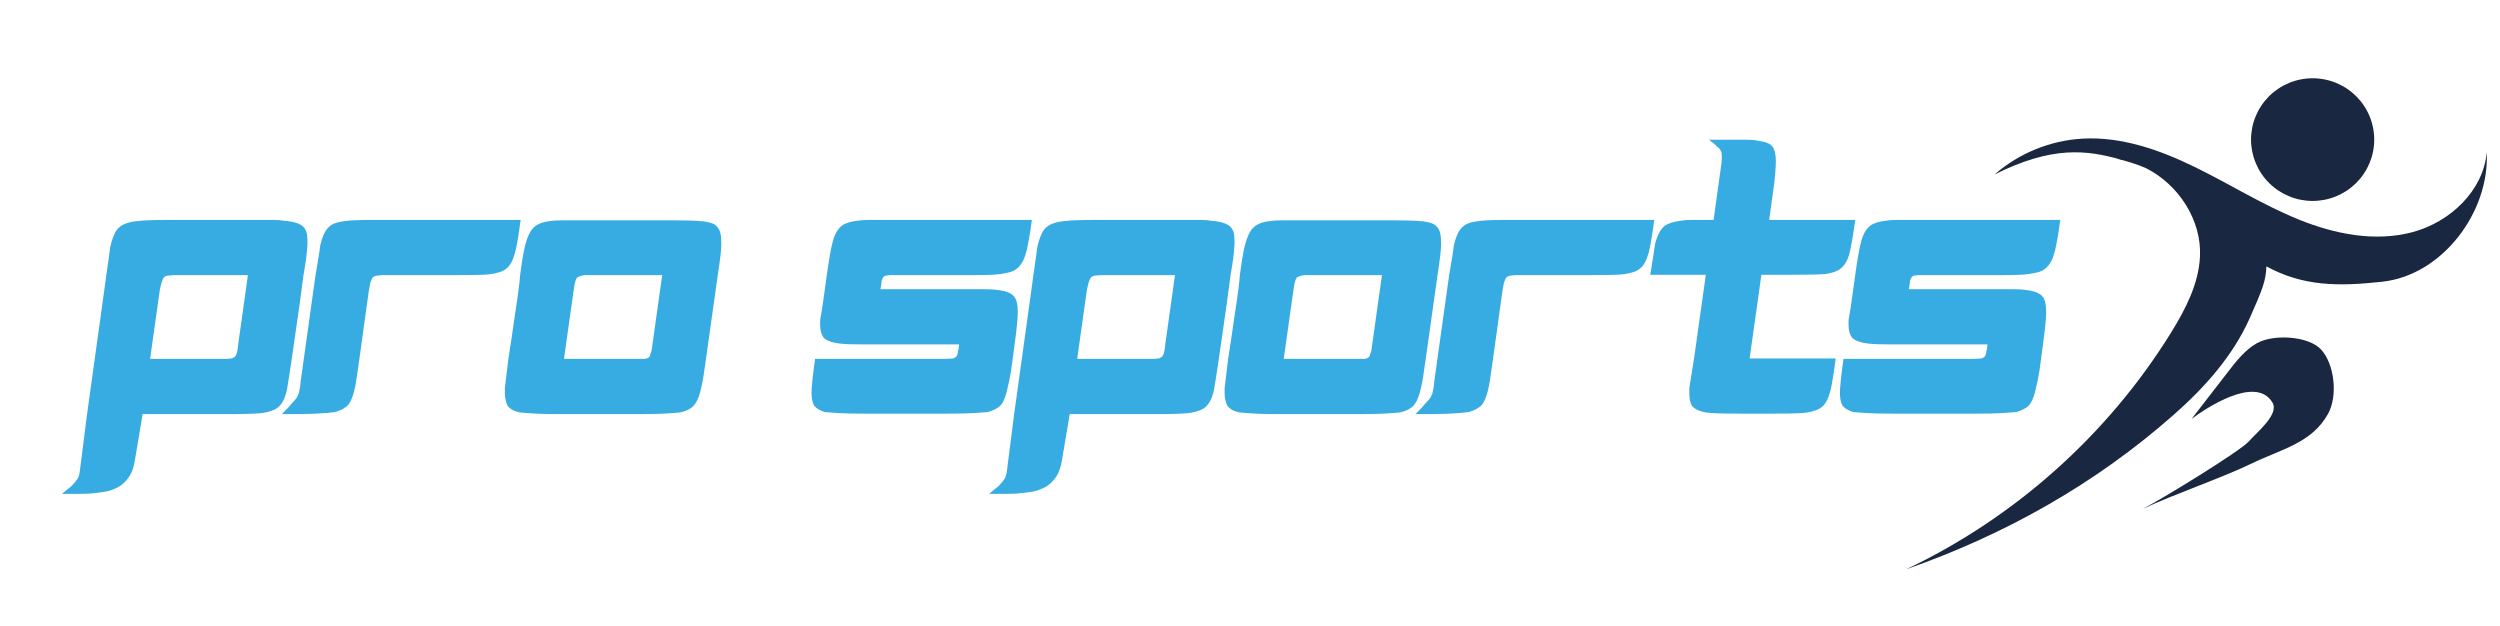
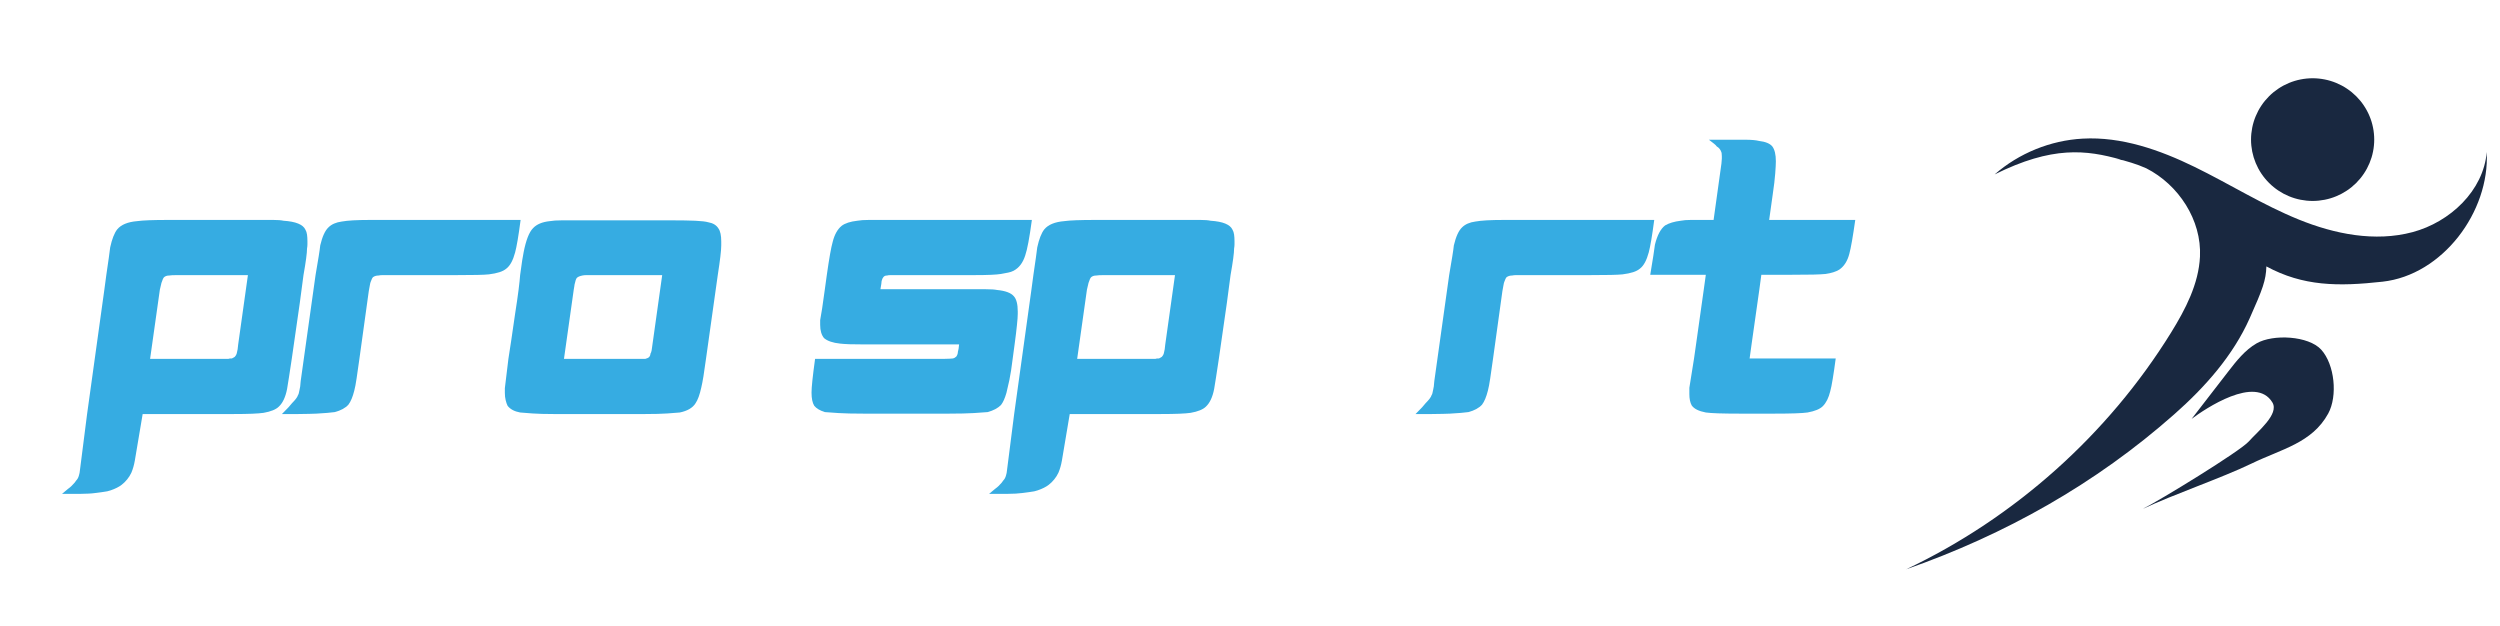
<svg xmlns="http://www.w3.org/2000/svg" width="911" zoomAndPan="magnify" viewBox="0 0 683.25 171" height="228" preserveAspectRatio="xMidYMid meet" version="1.0">
  <defs>
    <g />
    <clipPath id="318b6c5c31">
      <path d="M 520.918 37 L 680 37 L 680 155.602 L 520.918 155.602 Z M 520.918 37 " clip-rule="nonzero" />
    </clipPath>
    <clipPath id="baffa25dca">
      <path d="M 615 21.387 L 649 21.387 L 649 55 L 615 55 Z M 615 21.387 " clip-rule="nonzero" />
    </clipPath>
    <clipPath id="b823f41575">
      <rect x="0" width="550" y="0" height="106" />
    </clipPath>
  </defs>
  <g clip-path="url(#318b6c5c31)">
    <path fill="#192840" d="M 679.625 41.539 C 678.758 52.098 669.609 60.703 659.336 63.445 C 649.066 66.184 638.043 63.977 628.207 59.98 C 618.355 55.98 609.32 50.27 599.777 45.613 C 590.234 40.957 579.82 37.301 569.207 37.887 C 560.391 38.367 551.773 41.871 545.137 47.668 C 560.91 39.828 570.164 40.945 579.684 43.633 C 579.16 43.582 578.625 43.531 578.102 43.48 C 578.828 43.547 579.543 43.66 580.242 43.801 C 581.008 44.016 581.773 44.242 582.551 44.484 C 583.887 44.891 585.227 45.398 586.574 45.996 C 595.418 50.488 601.738 60.156 601.254 70.133 C 600.898 77.605 597.293 84.523 593.355 90.895 C 576.113 118.762 550.629 141.527 520.926 155.602 C 547.992 146.137 572.75 132.215 594.207 113.242 C 602.645 105.793 610.277 97.215 614.852 86.945 C 618.395 79.016 619.285 76.605 619.402 72.809 C 629.441 78.254 639.023 78.332 651.156 76.984 C 667.52 75.172 680.477 57.91 679.625 41.539 Z M 679.625 41.539 " fill-opacity="1" fill-rule="nonzero" />
  </g>
  <g clip-path="url(#baffa25dca)">
    <path fill="#192840" d="M 648.875 38.152 C 648.875 38.699 648.848 39.25 648.793 39.797 C 648.742 40.34 648.66 40.883 648.551 41.422 C 648.445 41.961 648.312 42.492 648.152 43.02 C 647.992 43.543 647.805 44.059 647.594 44.566 C 647.383 45.074 647.148 45.57 646.887 46.055 C 646.629 46.539 646.344 47.008 646.039 47.465 C 645.73 47.922 645.406 48.363 645.055 48.785 C 644.703 49.211 644.336 49.617 643.945 50.008 C 643.555 50.395 643.148 50.762 642.723 51.109 C 642.297 51.461 641.852 51.785 641.395 52.09 C 640.938 52.395 640.465 52.676 639.977 52.938 C 639.492 53.195 638.992 53.43 638.484 53.641 C 637.977 53.852 637.457 54.035 636.93 54.195 C 636.402 54.355 635.867 54.488 635.328 54.594 C 634.785 54.699 634.242 54.781 633.691 54.836 C 633.145 54.891 632.594 54.918 632.043 54.918 C 631.492 54.918 630.941 54.891 630.391 54.836 C 629.844 54.781 629.301 54.699 628.758 54.594 C 628.219 54.488 627.684 54.355 627.156 54.195 C 626.629 54.035 626.109 53.852 625.602 53.641 C 625.09 53.43 624.594 53.195 624.105 52.938 C 623.621 52.676 623.148 52.395 622.691 52.09 C 622.23 51.785 621.789 51.461 621.363 51.109 C 620.938 50.762 620.527 50.395 620.141 50.008 C 619.75 49.617 619.379 49.211 619.031 48.785 C 618.68 48.363 618.352 47.922 618.047 47.465 C 617.738 47.008 617.457 46.539 617.195 46.055 C 616.938 45.57 616.703 45.074 616.492 44.566 C 616.281 44.059 616.094 43.543 615.934 43.02 C 615.773 42.492 615.641 41.961 615.531 41.422 C 615.426 40.883 615.344 40.34 615.289 39.797 C 615.234 39.25 615.207 38.699 615.207 38.152 C 615.207 37.602 615.234 37.055 615.289 36.508 C 615.344 35.961 615.426 35.418 615.531 34.883 C 615.641 34.344 615.773 33.812 615.934 33.285 C 616.094 32.762 616.281 32.242 616.492 31.738 C 616.703 31.23 616.938 30.734 617.195 30.25 C 617.457 29.766 617.738 29.293 618.047 28.84 C 618.352 28.383 618.68 27.941 619.031 27.516 C 619.379 27.094 619.75 26.688 620.141 26.297 C 620.527 25.91 620.938 25.543 621.363 25.191 C 621.789 24.844 622.23 24.52 622.691 24.215 C 623.148 23.906 623.621 23.625 624.105 23.367 C 624.594 23.109 625.09 22.875 625.602 22.664 C 626.109 22.453 626.629 22.27 627.156 22.109 C 627.684 21.949 628.219 21.816 628.758 21.711 C 629.301 21.602 629.844 21.523 630.391 21.469 C 630.941 21.414 631.492 21.387 632.043 21.387 C 632.594 21.387 633.145 21.414 633.691 21.469 C 634.242 21.523 634.785 21.602 635.328 21.711 C 635.867 21.816 636.402 21.949 636.93 22.109 C 637.457 22.27 637.977 22.453 638.484 22.664 C 638.992 22.875 639.492 23.109 639.977 23.367 C 640.465 23.625 640.938 23.906 641.395 24.215 C 641.852 24.52 642.297 24.844 642.723 25.191 C 643.148 25.543 643.555 25.91 643.945 26.297 C 644.336 26.688 644.703 27.094 645.055 27.516 C 645.406 27.941 645.73 28.383 646.039 28.84 C 646.344 29.293 646.629 29.766 646.887 30.25 C 647.148 30.734 647.383 31.23 647.594 31.738 C 647.805 32.242 647.992 32.762 648.152 33.285 C 648.312 33.812 648.445 34.344 648.551 34.883 C 648.66 35.418 648.742 35.961 648.793 36.508 C 648.848 37.055 648.875 37.602 648.875 38.152 Z M 648.875 38.152 " fill-opacity="1" fill-rule="nonzero" />
  </g>
  <path fill="#192840" d="M 599.305 114.27 C 599.32 114.258 599.332 114.258 599.344 114.246 C 599.332 114.258 599.32 114.27 599.305 114.27 Z M 599.305 114.27 " fill-opacity="1" fill-rule="nonzero" />
  <path fill="#192840" d="M 599.305 114.27 C 599.23 114.32 599.164 114.371 599.102 114.41 C 599.18 114.359 599.242 114.32 599.305 114.27 Z M 599.305 114.27 " fill-opacity="1" fill-rule="nonzero" />
  <path fill="#192840" d="M 599.344 114.246 C 599.406 114.207 599.457 114.168 599.508 114.129 C 599.445 114.168 599.395 114.207 599.344 114.246 Z M 599.344 114.246 " fill-opacity="1" fill-rule="nonzero" />
  <path fill="#192840" d="M 599.508 114.129 C 599.598 114.066 599.699 114.004 599.789 113.941 C 599.699 113.992 599.613 114.055 599.508 114.129 Z M 599.508 114.129 " fill-opacity="1" fill-rule="nonzero" />
  <path fill="#192840" d="M 598.973 114.5 C 599.012 114.473 599.051 114.449 599.078 114.422 C 599.012 114.473 598.973 114.5 598.973 114.5 Z M 598.973 114.5 " fill-opacity="1" fill-rule="nonzero" />
  <path fill="#192840" d="M 585.543 139.129 C 585.352 139.219 585.16 139.309 584.969 139.398 C 585.121 139.332 585.312 139.246 585.543 139.129 Z M 585.543 139.129 " fill-opacity="1" fill-rule="nonzero" />
-   <path fill="#192840" d="M 600.234 113.621 C 600.25 113.609 600.25 113.609 600.234 113.621 Z M 600.234 113.621 " fill-opacity="1" fill-rule="nonzero" />
  <path fill="#192840" d="M 600.148 113.688 C 600.082 113.738 599.969 113.812 599.816 113.914 C 599.957 113.824 600.07 113.738 600.148 113.688 Z M 600.148 113.688 " fill-opacity="1" fill-rule="nonzero" />
  <path fill="#192840" d="M 616.727 93.84 C 613.527 95.691 611.195 98.672 608.938 101.594 C 605.613 105.895 602.301 110.195 598.973 114.484 C 602.672 111.707 616.484 102.402 621.047 109.992 C 622.969 113.191 617.043 117.887 614.559 120.68 C 612.176 123.344 590.449 136.656 585.543 139.117 C 593.93 135.145 607.18 130.641 615.336 126.695 C 623.621 122.684 631.875 121.086 636.297 113.027 C 638.922 108.23 638.07 99.625 634.387 95.562 C 630.922 91.758 621.211 91.25 616.727 93.84 Z M 616.727 93.84 " fill-opacity="1" fill-rule="nonzero" />
  <g transform="matrix(1, 0, 0, 1, 15, 31)">
    <g clip-path="url(#b823f41575)">
      <g fill="#36ace2" fill-opacity="1">
        <g transform="translate(8.38, 82.156)">
          <g>
            <path d="M 13.469 12.719 C 13.258 13.938 12.941 15.047 12.516 16.047 C 12.223 16.68 11.844 17.285 11.375 17.859 C 10.914 18.43 10.406 18.93 9.844 19.359 C 9.477 19.641 9.047 19.906 8.547 20.156 C 8.055 20.406 7.488 20.641 6.844 20.859 C 6.27 21.066 5.625 21.207 4.906 21.281 C 4.195 21.352 3.414 21.457 2.562 21.594 C 2.062 21.664 1.488 21.719 0.844 21.75 C 0.207 21.789 -0.5 21.812 -1.281 21.812 L -6.422 21.812 C -5.773 21.238 -5.238 20.789 -4.812 20.469 C -4.383 20.156 -4.062 19.891 -3.844 19.672 C -3.133 18.961 -2.707 18.461 -2.562 18.172 C -2.207 17.816 -1.957 17.359 -1.812 16.797 C -1.676 16.43 -1.57 15.859 -1.5 15.078 L 0.422 0 L 5.141 -34 L 5.672 -37.969 C 5.953 -39.883 6.18 -41.469 6.359 -42.719 C 6.535 -43.969 6.66 -44.914 6.734 -45.562 C 7.234 -47.844 7.875 -49.477 8.656 -50.469 C 9.727 -51.758 11.547 -52.508 14.109 -52.719 C 15.609 -52.938 18.461 -53.047 22.672 -53.047 L 46.734 -53.047 C 48.586 -53.047 50.117 -53.047 51.328 -53.047 C 52.535 -53.047 53.461 -52.973 54.109 -52.828 C 57.461 -52.609 59.457 -51.789 60.094 -50.375 C 60.312 -50.008 60.457 -49.562 60.531 -49.031 C 60.602 -48.5 60.641 -47.91 60.641 -47.266 C 60.641 -46.984 60.641 -46.68 60.641 -46.359 C 60.641 -46.035 60.602 -45.66 60.531 -45.234 C 60.531 -44.023 60.207 -41.602 59.562 -37.969 C 59.414 -36.676 59.078 -34.125 58.547 -30.312 C 58.016 -26.5 57.285 -21.422 56.359 -15.078 C 56.066 -13.078 55.812 -11.398 55.594 -10.047 C 55.383 -8.691 55.211 -7.625 55.078 -6.844 C 54.648 -4.633 53.898 -3.031 52.828 -2.031 C 52.047 -1.25 50.656 -0.68 48.656 -0.328 C 47.156 -0.109 44.445 0 40.531 0 L 15.609 0 Z M 17.641 -15.078 L 39.031 -15.078 C 39.25 -15.148 39.445 -15.188 39.625 -15.188 C 39.801 -15.188 39.926 -15.188 40 -15.188 C 40.207 -15.332 40.457 -15.473 40.75 -15.609 C 41.102 -15.961 41.316 -16.391 41.391 -16.891 C 41.523 -17.316 41.629 -17.992 41.703 -18.922 L 44.375 -37.969 L 25.234 -37.969 C 23.953 -37.969 23.172 -37.93 22.891 -37.859 C 22.242 -37.859 21.742 -37.68 21.391 -37.328 C 21.242 -37.18 21.066 -36.785 20.859 -36.141 C 20.785 -36.004 20.711 -35.754 20.641 -35.391 C 20.566 -35.035 20.457 -34.57 20.312 -34 Z M 17.641 -15.078 " />
          </g>
        </g>
      </g>
      <g fill="#36ace2" fill-opacity="1">
        <g transform="translate(65.254, 82.156)">
          <g>
            <path d="M 5.984 -37.969 C 6.336 -40.031 6.625 -41.738 6.844 -43.094 C 7.062 -44.445 7.203 -45.445 7.266 -46.094 C 7.836 -48.508 8.586 -50.148 9.516 -51.016 C 10.367 -51.867 11.582 -52.398 13.156 -52.609 C 13.938 -52.754 14.969 -52.863 16.25 -52.938 C 17.531 -53.008 19.098 -53.047 20.953 -53.047 L 62.031 -53.047 C 61.738 -50.828 61.469 -48.988 61.219 -47.531 C 60.969 -46.07 60.738 -44.953 60.531 -44.172 C 59.957 -42.023 59.172 -40.562 58.172 -39.781 C 57.672 -39.352 57.031 -39.016 56.25 -38.766 C 55.469 -38.516 54.504 -38.316 53.359 -38.172 C 52.648 -38.098 51.582 -38.047 50.156 -38.016 C 48.727 -37.984 46.875 -37.969 44.594 -37.969 L 26.406 -37.969 C 25.625 -37.969 24.969 -37.969 24.438 -37.969 C 23.906 -37.969 23.492 -37.93 23.203 -37.859 C 22.629 -37.859 22.129 -37.711 21.703 -37.422 C 21.492 -37.211 21.281 -36.785 21.062 -36.141 C 20.988 -36.004 20.914 -35.719 20.844 -35.281 C 20.781 -34.852 20.676 -34.285 20.531 -33.578 L 17.969 -15.078 C 17.676 -12.941 17.422 -11.16 17.203 -9.734 C 16.992 -8.305 16.785 -7.203 16.578 -6.422 C 16.148 -4.703 15.613 -3.414 14.969 -2.562 C 14.113 -1.633 12.867 -0.957 11.234 -0.531 C 10.734 -0.457 10.051 -0.383 9.188 -0.312 C 8.332 -0.25 7.336 -0.18 6.203 -0.109 C 5.703 -0.109 5.055 -0.086 4.266 -0.047 C 3.484 -0.016 2.488 0 1.281 0 L -3.203 0 C -2.422 -0.781 -1.816 -1.398 -1.391 -1.859 C -0.961 -2.328 -0.641 -2.707 -0.422 -3 C 0.504 -3.926 1.035 -4.641 1.172 -5.141 C 1.316 -5.348 1.406 -5.578 1.438 -5.828 C 1.477 -6.078 1.535 -6.344 1.609 -6.625 C 1.742 -7.051 1.848 -7.836 1.922 -8.984 Z M 5.984 -37.969 " />
          </g>
        </g>
      </g>
      <g fill="#36ace2" fill-opacity="1">
        <g transform="translate(121.915, 82.156)">
          <g>
            <path d="M 5.234 -37.969 C 5.66 -41.176 5.984 -43.273 6.203 -44.266 C 6.848 -47.547 7.703 -49.723 8.766 -50.797 C 9.766 -51.867 11.297 -52.508 13.359 -52.719 C 14.148 -52.863 15.258 -52.938 16.688 -52.938 C 18.113 -52.938 19.895 -52.938 22.031 -52.938 L 46.625 -52.938 C 49.258 -52.938 51.414 -52.898 53.094 -52.828 C 54.77 -52.754 55.961 -52.613 56.672 -52.406 C 57.961 -52.188 58.891 -51.613 59.453 -50.688 C 59.953 -49.977 60.203 -48.801 60.203 -47.156 L 60.203 -46.094 C 60.203 -44.738 59.883 -42.031 59.25 -37.969 L 56.031 -15.078 C 55.531 -11.297 55.102 -8.691 54.75 -7.266 C 54.32 -5.273 53.785 -3.816 53.141 -2.891 C 52.359 -1.672 50.938 -0.848 48.875 -0.422 C 48.156 -0.359 47.008 -0.27 45.438 -0.156 C 43.875 -0.051 41.879 0 39.453 0 L 14.328 0 C 12.047 0 10.156 -0.051 8.656 -0.156 C 7.164 -0.27 6.023 -0.359 5.234 -0.422 C 3.672 -0.711 2.531 -1.32 1.812 -2.25 C 1.602 -2.676 1.426 -3.191 1.281 -3.797 C 1.133 -4.398 1.062 -5.062 1.062 -5.781 L 1.062 -7.062 C 1.207 -8.488 1.531 -11.16 2.031 -15.078 C 2.25 -16.504 2.516 -18.234 2.828 -20.266 C 3.148 -22.297 3.488 -24.629 3.844 -27.266 C 4.27 -29.973 4.594 -32.203 4.812 -33.953 C 5.031 -35.703 5.172 -37.039 5.234 -37.969 Z M 25.672 -37.969 C 24.805 -37.969 24.086 -37.969 23.516 -37.969 C 22.953 -37.969 22.531 -37.93 22.25 -37.859 C 21.531 -37.711 21.031 -37.5 20.75 -37.219 C 20.531 -37 20.316 -36.391 20.109 -35.391 C 20.109 -35.328 20.086 -35.172 20.047 -34.922 C 20.016 -34.672 19.961 -34.363 19.891 -34 L 17.219 -15.078 L 39.453 -15.078 C 39.953 -15.223 40.273 -15.363 40.422 -15.5 C 40.703 -15.789 40.844 -16.113 40.844 -16.469 C 40.988 -16.688 41.098 -16.988 41.172 -17.375 C 41.242 -17.77 41.316 -18.285 41.391 -18.922 L 44.062 -37.969 Z M 25.672 -37.969 " />
          </g>
        </g>
      </g>
      <g fill="#36ace2" fill-opacity="1">
        <g transform="translate(178.362, 82.156)">
          <g />
        </g>
      </g>
      <g fill="#36ace2" fill-opacity="1">
        <g transform="translate(205.73, 82.156)">
          <g>
            <path d="M 5.234 -37.969 C 5.879 -42.531 6.414 -45.555 6.844 -47.047 C 7.344 -49.047 8.16 -50.508 9.297 -51.438 C 10.223 -52.145 11.648 -52.609 13.578 -52.828 C 14.359 -52.973 15.41 -53.047 16.734 -53.047 C 18.055 -53.047 19.676 -53.047 21.594 -53.047 L 61.281 -53.047 C 60.633 -48.191 60.023 -44.945 59.453 -43.312 C 58.816 -41.312 57.75 -39.922 56.25 -39.141 C 55.82 -38.922 55.336 -38.758 54.797 -38.656 C 54.266 -38.551 53.609 -38.426 52.828 -38.281 C 51.547 -38.07 49.156 -37.969 45.656 -37.969 L 24.703 -37.969 C 23.992 -37.969 23.367 -37.969 22.828 -37.969 C 22.297 -37.969 21.922 -37.93 21.703 -37.859 C 21.203 -37.859 20.848 -37.68 20.641 -37.328 C 20.492 -37.18 20.352 -36.859 20.219 -36.359 C 20.219 -36.078 20.109 -35.328 19.891 -34.109 L 43.422 -34.109 C 45.555 -34.109 47.316 -34.109 48.703 -34.109 C 50.098 -34.109 51.113 -34.039 51.75 -33.906 C 54.039 -33.688 55.578 -33.113 56.359 -32.188 C 57.066 -31.406 57.422 -30.016 57.422 -28.016 L 57.422 -27.375 C 57.422 -26.727 57.348 -25.711 57.203 -24.328 C 57.066 -22.941 56.852 -21.176 56.562 -19.031 L 56.031 -15.078 C 55.75 -12.723 55.445 -10.781 55.125 -9.25 C 54.801 -7.719 54.535 -6.562 54.328 -5.781 C 53.898 -4.281 53.398 -3.172 52.828 -2.453 C 51.973 -1.598 50.758 -0.957 49.188 -0.531 C 48.477 -0.457 47.234 -0.367 45.453 -0.266 C 43.672 -0.16 41.426 -0.109 38.719 -0.109 L 15.188 -0.109 C 12.406 -0.109 10.156 -0.16 8.438 -0.266 C 6.727 -0.367 5.484 -0.457 4.703 -0.531 C 3.348 -0.957 2.383 -1.531 1.812 -2.25 C 1.312 -3.031 1.062 -4.238 1.062 -5.875 C 1.062 -7.301 1.383 -10.367 2.031 -15.078 L 37.219 -15.078 C 37.852 -15.078 38.383 -15.094 38.812 -15.125 C 39.238 -15.164 39.523 -15.188 39.672 -15.188 C 40.023 -15.258 40.348 -15.438 40.641 -15.719 C 40.922 -16.145 41.062 -16.57 41.062 -17 C 41.207 -17.426 41.316 -18.102 41.391 -19.031 L 15.188 -19.031 C 13.758 -19.031 12.508 -19.047 11.438 -19.078 C 10.375 -19.117 9.52 -19.176 8.875 -19.25 C 6.875 -19.457 5.41 -19.957 4.484 -20.75 C 3.773 -21.602 3.422 -22.812 3.422 -24.375 L 3.422 -25.672 C 3.566 -26.379 3.742 -27.426 3.953 -28.812 C 4.172 -30.207 4.422 -31.973 4.703 -34.109 Z M 5.234 -37.969 " />
          </g>
        </g>
      </g>
      <g fill="#36ace2" fill-opacity="1">
        <g transform="translate(261.749, 82.156)">
          <g>
            <path d="M 13.469 12.719 C 13.258 13.938 12.941 15.047 12.516 16.047 C 12.223 16.68 11.844 17.285 11.375 17.859 C 10.914 18.43 10.406 18.93 9.844 19.359 C 9.477 19.641 9.047 19.906 8.547 20.156 C 8.055 20.406 7.488 20.641 6.844 20.859 C 6.27 21.066 5.625 21.207 4.906 21.281 C 4.195 21.352 3.414 21.457 2.562 21.594 C 2.062 21.664 1.488 21.719 0.844 21.75 C 0.207 21.789 -0.5 21.812 -1.281 21.812 L -6.422 21.812 C -5.773 21.238 -5.238 20.789 -4.812 20.469 C -4.383 20.156 -4.062 19.891 -3.844 19.672 C -3.133 18.961 -2.707 18.461 -2.562 18.172 C -2.207 17.816 -1.957 17.359 -1.812 16.797 C -1.676 16.43 -1.57 15.859 -1.5 15.078 L 0.422 0 L 5.141 -34 L 5.672 -37.969 C 5.953 -39.883 6.18 -41.469 6.359 -42.719 C 6.535 -43.969 6.66 -44.914 6.734 -45.562 C 7.234 -47.844 7.875 -49.477 8.656 -50.469 C 9.727 -51.758 11.547 -52.508 14.109 -52.719 C 15.609 -52.938 18.461 -53.047 22.672 -53.047 L 46.734 -53.047 C 48.586 -53.047 50.117 -53.047 51.328 -53.047 C 52.535 -53.047 53.461 -52.973 54.109 -52.828 C 57.461 -52.609 59.457 -51.789 60.094 -50.375 C 60.312 -50.008 60.457 -49.562 60.531 -49.031 C 60.602 -48.5 60.641 -47.91 60.641 -47.266 C 60.641 -46.984 60.641 -46.68 60.641 -46.359 C 60.641 -46.035 60.602 -45.66 60.531 -45.234 C 60.531 -44.023 60.207 -41.602 59.562 -37.969 C 59.414 -36.676 59.078 -34.125 58.547 -30.312 C 58.016 -26.5 57.285 -21.422 56.359 -15.078 C 56.066 -13.078 55.812 -11.398 55.594 -10.047 C 55.383 -8.691 55.211 -7.625 55.078 -6.844 C 54.648 -4.633 53.898 -3.031 52.828 -2.031 C 52.047 -1.25 50.656 -0.68 48.656 -0.328 C 47.156 -0.109 44.445 0 40.531 0 L 15.609 0 Z M 17.641 -15.078 L 39.031 -15.078 C 39.25 -15.148 39.445 -15.188 39.625 -15.188 C 39.801 -15.188 39.926 -15.188 40 -15.188 C 40.207 -15.332 40.457 -15.473 40.75 -15.609 C 41.102 -15.961 41.316 -16.391 41.391 -16.891 C 41.523 -17.316 41.629 -17.992 41.703 -18.922 L 44.375 -37.969 L 25.234 -37.969 C 23.953 -37.969 23.172 -37.93 22.891 -37.859 C 22.242 -37.859 21.742 -37.68 21.391 -37.328 C 21.242 -37.18 21.066 -36.785 20.859 -36.141 C 20.785 -36.004 20.711 -35.754 20.641 -35.391 C 20.566 -35.035 20.457 -34.57 20.312 -34 Z M 17.641 -15.078 " />
          </g>
        </g>
      </g>
      <g fill="#36ace2" fill-opacity="1">
        <g transform="translate(318.624, 82.156)">
          <g>
-             <path d="M 5.234 -37.969 C 5.66 -41.176 5.984 -43.273 6.203 -44.266 C 6.848 -47.547 7.703 -49.723 8.766 -50.797 C 9.766 -51.867 11.297 -52.508 13.359 -52.719 C 14.148 -52.863 15.258 -52.938 16.688 -52.938 C 18.113 -52.938 19.895 -52.938 22.031 -52.938 L 46.625 -52.938 C 49.258 -52.938 51.414 -52.898 53.094 -52.828 C 54.77 -52.754 55.961 -52.613 56.672 -52.406 C 57.961 -52.188 58.891 -51.613 59.453 -50.688 C 59.953 -49.977 60.203 -48.801 60.203 -47.156 L 60.203 -46.094 C 60.203 -44.738 59.883 -42.031 59.25 -37.969 L 56.031 -15.078 C 55.531 -11.297 55.102 -8.691 54.75 -7.266 C 54.32 -5.273 53.785 -3.816 53.141 -2.891 C 52.359 -1.672 50.938 -0.848 48.875 -0.422 C 48.156 -0.359 47.008 -0.27 45.438 -0.156 C 43.875 -0.051 41.879 0 39.453 0 L 14.328 0 C 12.047 0 10.156 -0.051 8.656 -0.156 C 7.164 -0.27 6.023 -0.359 5.234 -0.422 C 3.672 -0.711 2.531 -1.32 1.812 -2.25 C 1.602 -2.676 1.426 -3.191 1.281 -3.797 C 1.133 -4.398 1.062 -5.062 1.062 -5.781 L 1.062 -7.062 C 1.207 -8.488 1.531 -11.16 2.031 -15.078 C 2.25 -16.504 2.516 -18.234 2.828 -20.266 C 3.148 -22.297 3.488 -24.629 3.844 -27.266 C 4.27 -29.973 4.594 -32.203 4.812 -33.953 C 5.031 -35.703 5.172 -37.039 5.234 -37.969 Z M 25.672 -37.969 C 24.805 -37.969 24.086 -37.969 23.516 -37.969 C 22.953 -37.969 22.531 -37.93 22.25 -37.859 C 21.531 -37.711 21.031 -37.5 20.75 -37.219 C 20.531 -37 20.316 -36.391 20.109 -35.391 C 20.109 -35.328 20.086 -35.172 20.047 -34.922 C 20.016 -34.672 19.961 -34.363 19.891 -34 L 17.219 -15.078 L 39.453 -15.078 C 39.953 -15.223 40.273 -15.363 40.422 -15.5 C 40.703 -15.789 40.844 -16.113 40.844 -16.469 C 40.988 -16.688 41.098 -16.988 41.172 -17.375 C 41.242 -17.77 41.316 -18.285 41.391 -18.922 L 44.062 -37.969 Z M 25.672 -37.969 " />
-           </g>
+             </g>
        </g>
      </g>
      <g fill="#36ace2" fill-opacity="1">
        <g transform="translate(375.071, 82.156)">
          <g>
            <path d="M 5.984 -37.969 C 6.336 -40.031 6.625 -41.738 6.844 -43.094 C 7.062 -44.445 7.203 -45.445 7.266 -46.094 C 7.836 -48.508 8.586 -50.148 9.516 -51.016 C 10.367 -51.867 11.582 -52.398 13.156 -52.609 C 13.938 -52.754 14.969 -52.863 16.25 -52.938 C 17.531 -53.008 19.098 -53.047 20.953 -53.047 L 62.031 -53.047 C 61.738 -50.828 61.469 -48.988 61.219 -47.531 C 60.969 -46.07 60.738 -44.953 60.531 -44.172 C 59.957 -42.023 59.172 -40.562 58.172 -39.781 C 57.672 -39.352 57.031 -39.016 56.25 -38.766 C 55.469 -38.516 54.504 -38.316 53.359 -38.172 C 52.648 -38.098 51.582 -38.047 50.156 -38.016 C 48.727 -37.984 46.875 -37.969 44.594 -37.969 L 26.406 -37.969 C 25.625 -37.969 24.969 -37.969 24.438 -37.969 C 23.906 -37.969 23.492 -37.93 23.203 -37.859 C 22.629 -37.859 22.129 -37.711 21.703 -37.422 C 21.492 -37.211 21.281 -36.785 21.062 -36.141 C 20.988 -36.004 20.914 -35.719 20.844 -35.281 C 20.781 -34.852 20.676 -34.285 20.531 -33.578 L 17.969 -15.078 C 17.676 -12.941 17.422 -11.16 17.203 -9.734 C 16.992 -8.305 16.785 -7.203 16.578 -6.422 C 16.148 -4.703 15.613 -3.414 14.969 -2.562 C 14.113 -1.633 12.867 -0.957 11.234 -0.531 C 10.734 -0.457 10.051 -0.383 9.188 -0.312 C 8.332 -0.25 7.336 -0.18 6.203 -0.109 C 5.703 -0.109 5.055 -0.086 4.266 -0.047 C 3.484 -0.016 2.488 0 1.281 0 L -3.203 0 C -2.422 -0.781 -1.816 -1.398 -1.391 -1.859 C -0.961 -2.328 -0.641 -2.707 -0.422 -3 C 0.504 -3.926 1.035 -4.641 1.172 -5.141 C 1.316 -5.348 1.406 -5.578 1.438 -5.828 C 1.477 -6.078 1.535 -6.344 1.609 -6.625 C 1.742 -7.051 1.848 -7.836 1.922 -8.984 Z M 5.984 -37.969 " />
          </g>
        </g>
      </g>
      <g fill="#36ace2" fill-opacity="1">
        <g transform="translate(431.732, 82.156)">
          <g>
            <path d="M 20.312 -74.969 L 30.156 -74.969 C 31.863 -74.969 33.145 -74.859 34 -74.641 C 35.781 -74.43 36.992 -73.93 37.641 -73.141 C 38.285 -72.285 38.609 -70.93 38.609 -69.078 C 38.609 -68.367 38.551 -67.266 38.438 -65.766 C 38.332 -64.266 38.102 -62.336 37.75 -59.984 L 36.781 -53.047 L 60.312 -53.047 C 59.664 -48.484 59.129 -45.414 58.703 -43.844 C 58.203 -41.844 57.273 -40.379 55.922 -39.453 C 54.992 -38.891 53.75 -38.5 52.188 -38.281 C 51.469 -38.207 50.344 -38.148 48.812 -38.109 C 47.281 -38.078 45.336 -38.062 42.984 -38.062 L 34.641 -38.062 L 34.109 -34.109 L 31.969 -19.031 L 31.438 -15.188 L 54.969 -15.188 C 54.676 -12.977 54.406 -11.125 54.156 -9.625 C 53.914 -8.125 53.688 -6.984 53.469 -6.203 C 53.039 -4.422 52.363 -3.066 51.438 -2.141 C 50.656 -1.359 49.266 -0.785 47.266 -0.422 C 45.766 -0.211 42.77 -0.109 38.281 -0.109 L 28.656 -0.109 C 24.02 -0.109 20.957 -0.211 19.469 -0.422 C 17.539 -0.785 16.254 -1.43 15.609 -2.359 C 15.18 -3.141 14.969 -4.172 14.969 -5.453 L 14.969 -7.172 C 15.188 -8.586 15.613 -11.258 16.25 -15.188 L 16.797 -19.031 L 18.922 -34.109 L 19.469 -38.062 L 4.281 -38.062 C 4.633 -40.133 4.914 -41.863 5.125 -43.25 C 5.344 -44.645 5.488 -45.66 5.562 -46.297 C 6.195 -48.867 7.125 -50.617 8.344 -51.547 C 9.406 -52.18 10.832 -52.609 12.625 -52.828 C 13.332 -52.973 14.238 -53.047 15.344 -53.047 C 16.445 -53.047 17.785 -53.047 19.359 -53.047 L 21.594 -53.047 L 23.734 -68.438 C 23.805 -69.008 23.844 -69.457 23.844 -69.781 C 23.844 -70.102 23.844 -70.332 23.844 -70.469 C 23.844 -71.113 23.773 -71.539 23.641 -71.75 C 23.566 -71.969 23.438 -72.203 23.25 -72.453 C 23.07 -72.703 22.805 -72.93 22.453 -73.141 C 22.316 -73.359 22.066 -73.609 21.703 -73.891 C 21.348 -74.18 20.883 -74.539 20.312 -74.969 Z M 20.312 -74.969 " />
          </g>
        </g>
      </g>
      <g fill="#36ace2" fill-opacity="1">
        <g transform="translate(486.789, 82.156)">
          <g>
-             <path d="M 5.234 -37.969 C 5.879 -42.531 6.414 -45.555 6.844 -47.047 C 7.344 -49.047 8.16 -50.508 9.297 -51.438 C 10.223 -52.145 11.648 -52.609 13.578 -52.828 C 14.359 -52.973 15.41 -53.047 16.734 -53.047 C 18.055 -53.047 19.676 -53.047 21.594 -53.047 L 61.281 -53.047 C 60.633 -48.191 60.023 -44.945 59.453 -43.312 C 58.816 -41.312 57.75 -39.922 56.25 -39.141 C 55.82 -38.922 55.336 -38.758 54.797 -38.656 C 54.266 -38.551 53.609 -38.426 52.828 -38.281 C 51.547 -38.07 49.156 -37.969 45.656 -37.969 L 24.703 -37.969 C 23.992 -37.969 23.367 -37.969 22.828 -37.969 C 22.297 -37.969 21.922 -37.93 21.703 -37.859 C 21.203 -37.859 20.848 -37.68 20.641 -37.328 C 20.492 -37.18 20.352 -36.859 20.219 -36.359 C 20.219 -36.078 20.109 -35.328 19.891 -34.109 L 43.422 -34.109 C 45.555 -34.109 47.316 -34.109 48.703 -34.109 C 50.098 -34.109 51.113 -34.039 51.75 -33.906 C 54.039 -33.688 55.578 -33.113 56.359 -32.188 C 57.066 -31.406 57.422 -30.016 57.422 -28.016 L 57.422 -27.375 C 57.422 -26.727 57.348 -25.711 57.203 -24.328 C 57.066 -22.941 56.852 -21.176 56.562 -19.031 L 56.031 -15.078 C 55.75 -12.723 55.445 -10.781 55.125 -9.25 C 54.801 -7.719 54.535 -6.562 54.328 -5.781 C 53.898 -4.281 53.398 -3.172 52.828 -2.453 C 51.973 -1.598 50.758 -0.957 49.188 -0.531 C 48.477 -0.457 47.234 -0.367 45.453 -0.266 C 43.672 -0.16 41.426 -0.109 38.719 -0.109 L 15.188 -0.109 C 12.406 -0.109 10.156 -0.16 8.438 -0.266 C 6.727 -0.367 5.484 -0.457 4.703 -0.531 C 3.348 -0.957 2.383 -1.531 1.812 -2.25 C 1.312 -3.031 1.062 -4.238 1.062 -5.875 C 1.062 -7.301 1.383 -10.367 2.031 -15.078 L 37.219 -15.078 C 37.852 -15.078 38.383 -15.094 38.812 -15.125 C 39.238 -15.164 39.523 -15.188 39.672 -15.188 C 40.023 -15.258 40.348 -15.438 40.641 -15.719 C 40.922 -16.145 41.062 -16.57 41.062 -17 C 41.207 -17.426 41.316 -18.102 41.391 -19.031 L 15.188 -19.031 C 13.758 -19.031 12.508 -19.047 11.438 -19.078 C 10.375 -19.117 9.52 -19.176 8.875 -19.25 C 6.875 -19.457 5.41 -19.957 4.484 -20.75 C 3.773 -21.602 3.422 -22.812 3.422 -24.375 L 3.422 -25.672 C 3.566 -26.379 3.742 -27.426 3.953 -28.812 C 4.172 -30.207 4.422 -31.973 4.703 -34.109 Z M 5.234 -37.969 " />
-           </g>
+             </g>
        </g>
      </g>
    </g>
  </g>
</svg>